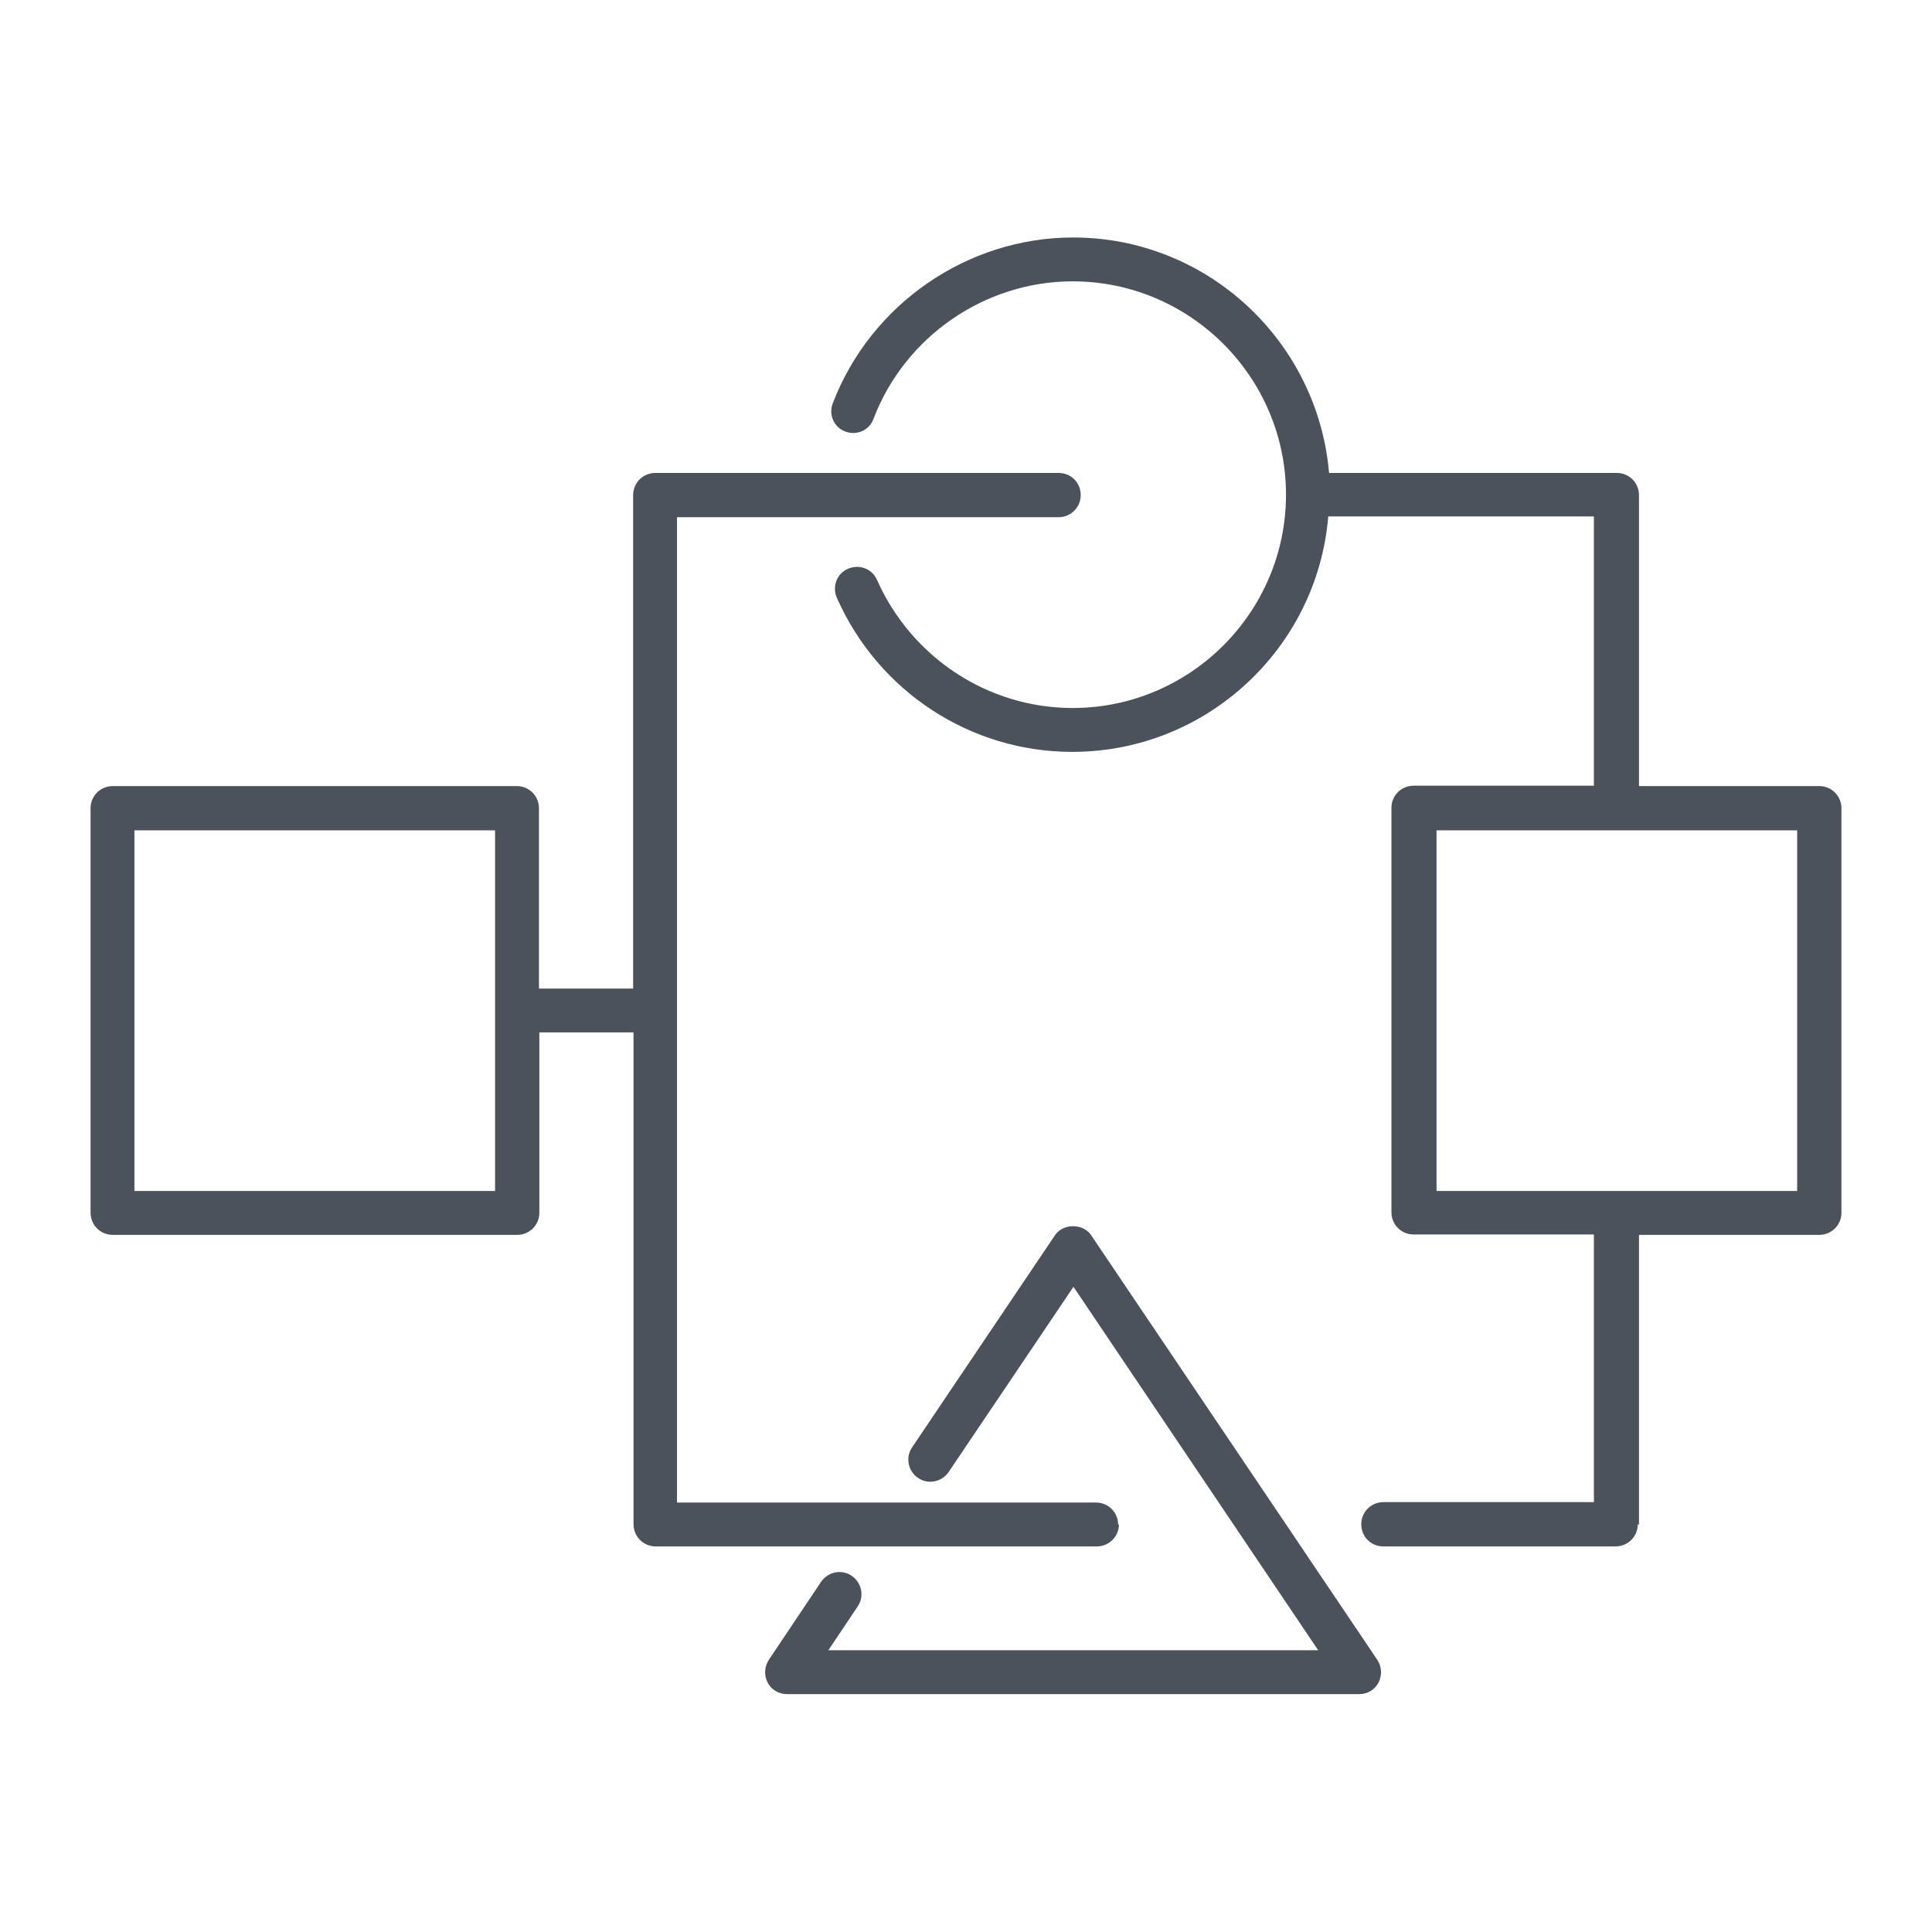
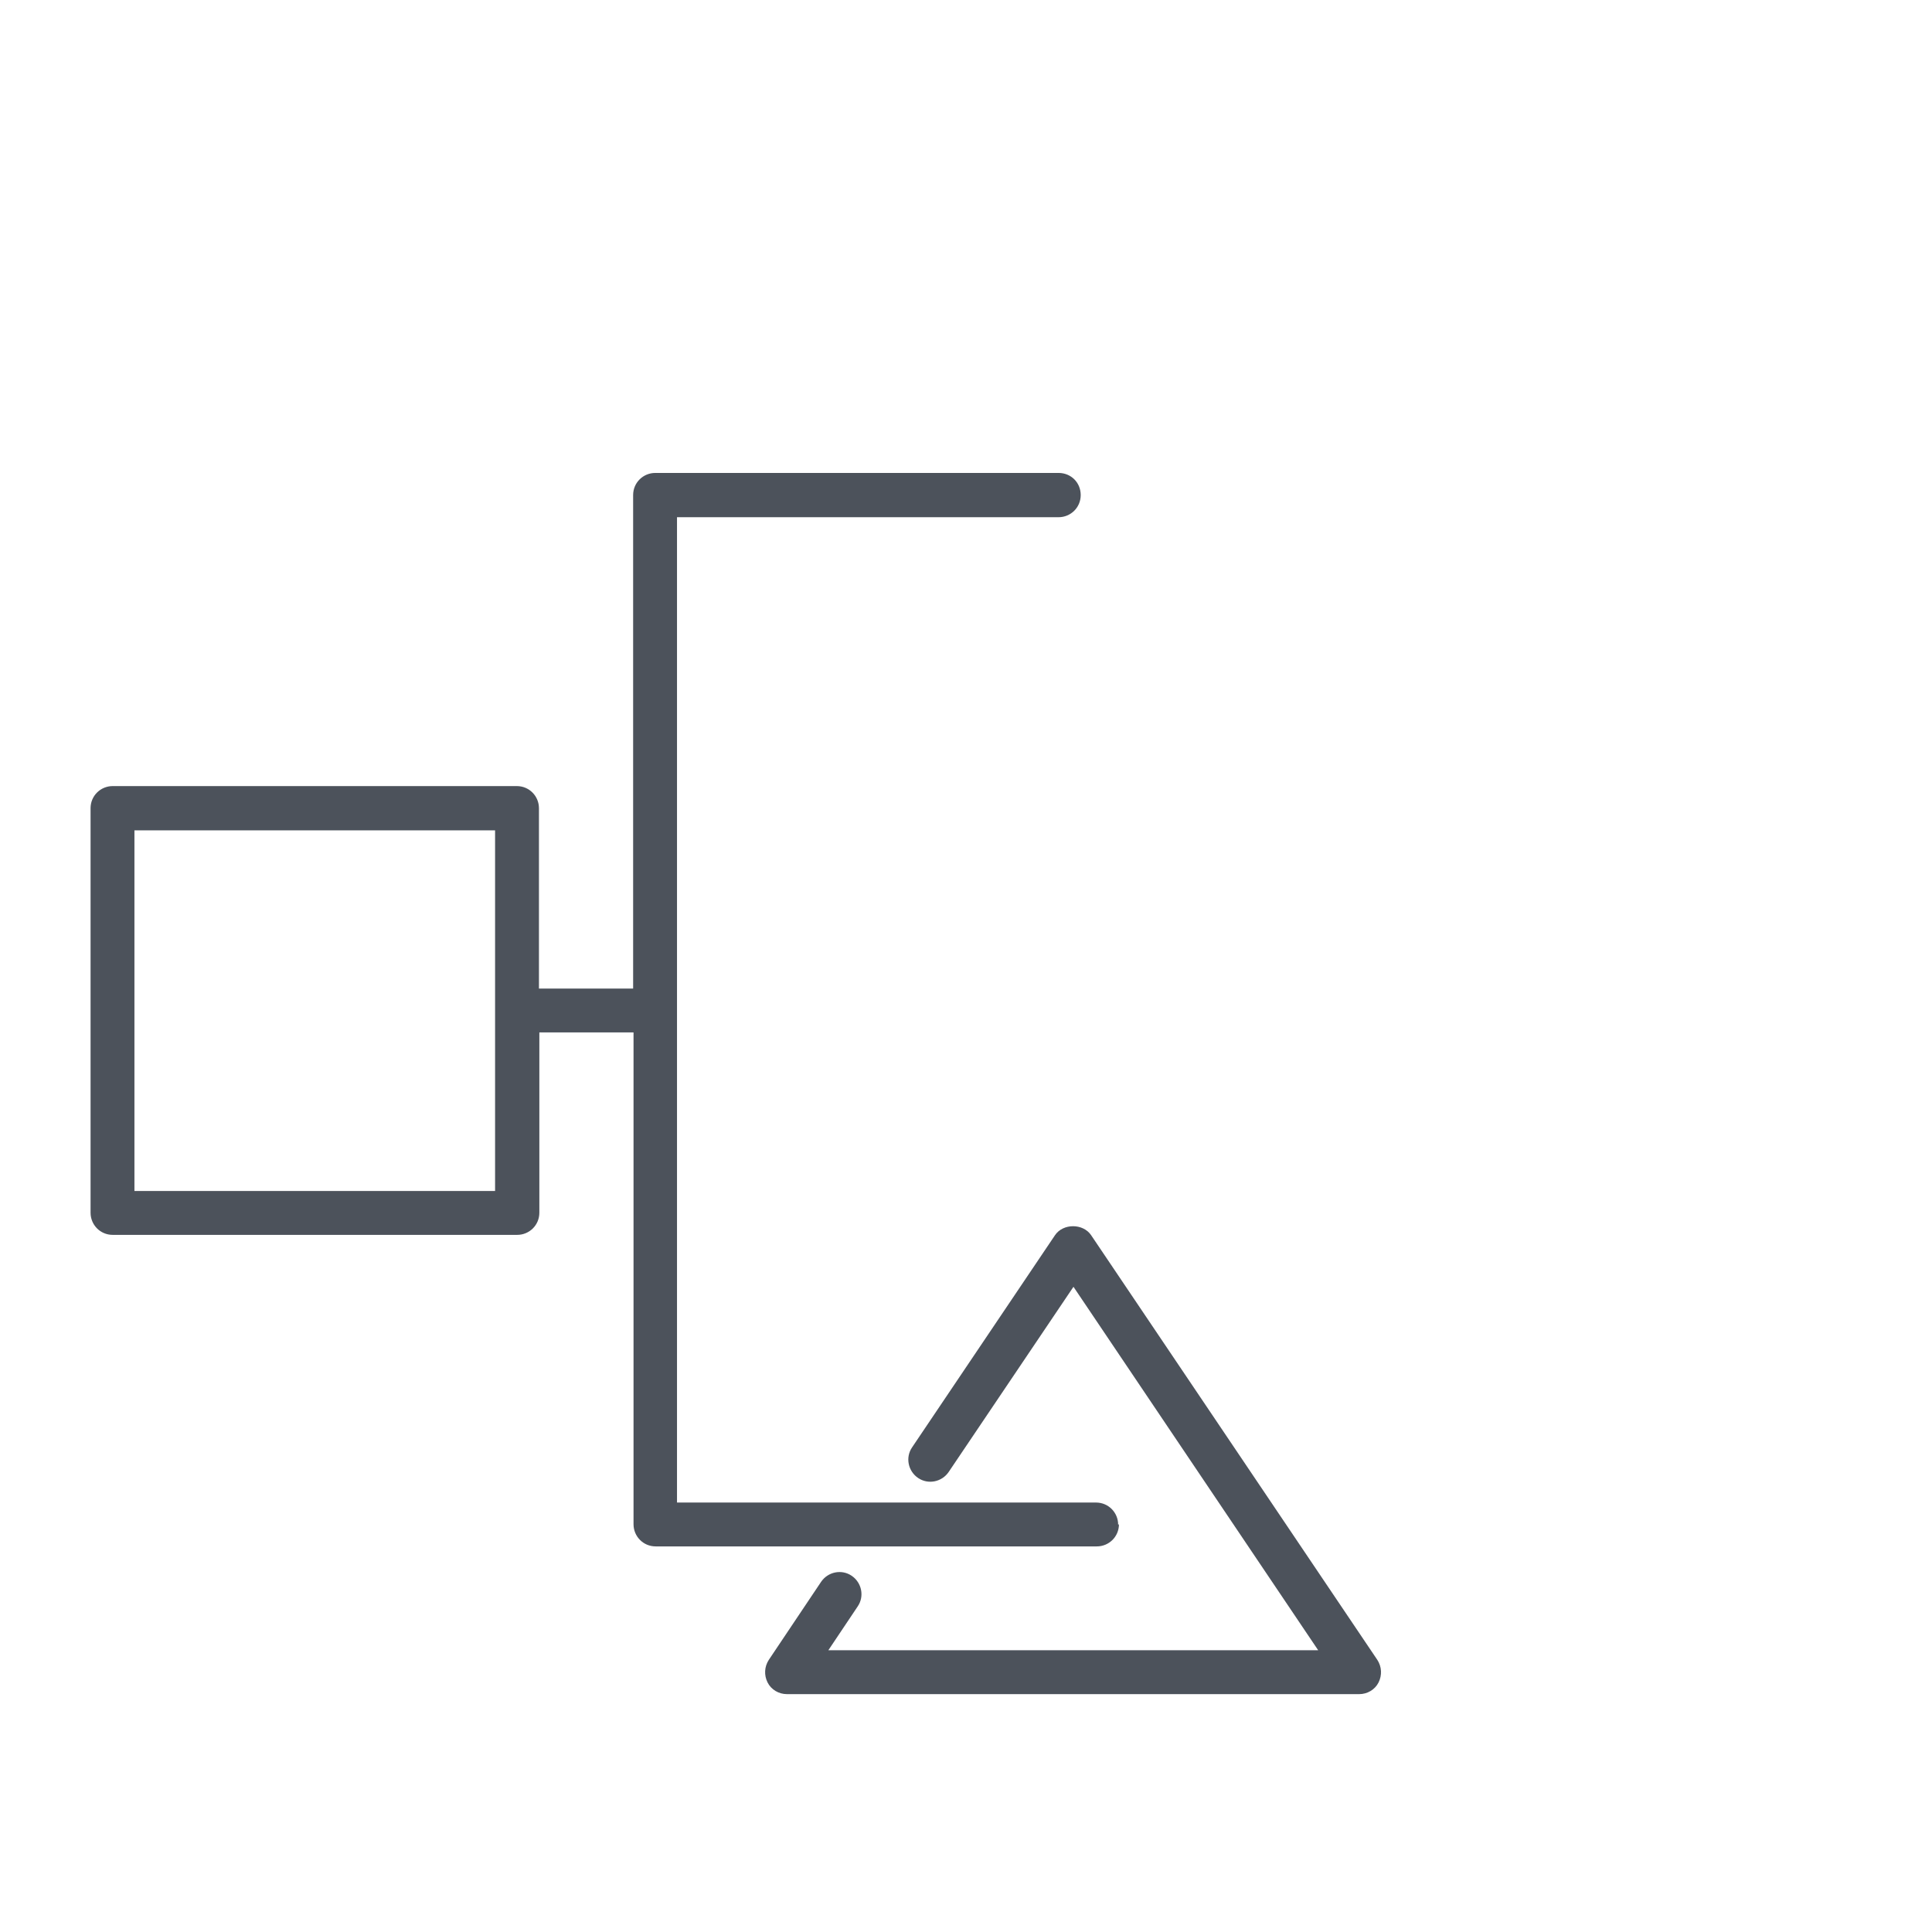
<svg xmlns="http://www.w3.org/2000/svg" id="Capa_2" data-name="Capa 2" viewBox="0 0 48 48">
  <defs>
    <style>      .cls-1 {        fill: none;      }      .cls-2 {        clip-path: url(#clippath-1);      }      .cls-3 {        fill: #4c525b;      }      .cls-4 {        clip-path: url(#clippath);      }    </style>
    <clipPath id="clippath">
      <rect class="cls-1" x="-12.56" y="-12.56" width="73.13" height="73.13" />
    </clipPath>
    <clipPath id="clippath-1">
      <rect class="cls-1" x="-12.56" y="-12.56" width="73.13" height="73.13" />
    </clipPath>
  </defs>
  <g class="cls-4">
    <g class="cls-2">
      <path class="cls-3" d="M27.11,30.69c-.2-.3-.7-.3-.9,0l-3.55,5.27c-.17.25-.1.59.15.76.25.17.59.1.76-.15l3.1-4.6,6.08,9.03h-12.17l.73-1.09c.17-.25.1-.59-.15-.76-.25-.17-.59-.1-.76.15l-1.3,1.94c-.11.17-.12.38-.03.56.09.18.28.29.48.29h14.22c.2,0,.39-.11.48-.29.09-.18.08-.39-.03-.56l-7.11-10.55Z" />
      <path class="cls-3" d="M27.78,37.88c0-.3-.24-.55-.55-.55h-10.41V12.85h9.48c.3,0,.55-.24.55-.55s-.24-.55-.55-.55h-10.02c-.3,0-.55.24-.55.55v12.26h-2.34v-4.48c0-.3-.24-.55-.55-.55H2.8c-.3,0-.55.24-.55.55v10.05c0,.3.24.55.55.55h10.05c.3,0,.55-.24.55-.55v-4.48h2.34v12.22c0,.3.24.55.55.55h10.96c.3,0,.55-.24.55-.55M12.31,29.59H3.34v-8.96h8.96v8.96Z" />
-       <path class="cls-3" d="M40.72,37.88v-7.2h4.48c.3,0,.55-.24.55-.55v-10.05c0-.3-.24-.55-.55-.55h-4.48s0,0,0,0v-7.23c0-.3-.24-.55-.55-.55h-7.15c-.28-3.27-3.02-5.85-6.36-5.85-2.63,0-5.03,1.66-5.97,4.12-.11.28.03.6.31.7.28.11.6-.03.7-.31.78-2.05,2.77-3.42,4.95-3.42,2.92,0,5.3,2.38,5.3,5.3s-2.38,5.3-5.3,5.3c-2.1,0-4-1.25-4.86-3.18-.12-.28-.44-.4-.72-.28-.28.12-.4.44-.28.72,1.03,2.33,3.32,3.83,5.85,3.83,3.34,0,6.09-2.58,6.36-5.85h6.6v6.69s0,0,0,0h-4.48c-.3,0-.55.24-.55.55v10.05c0,.3.24.55.55.55h4.48v6.65h-5.23c-.3,0-.55.24-.55.55s.24.55.55.55h5.77c.3,0,.55-.24.55-.55M35.69,20.63h8.96v8.96h-8.96v-8.96Z" />
    </g>
  </g>
</svg>